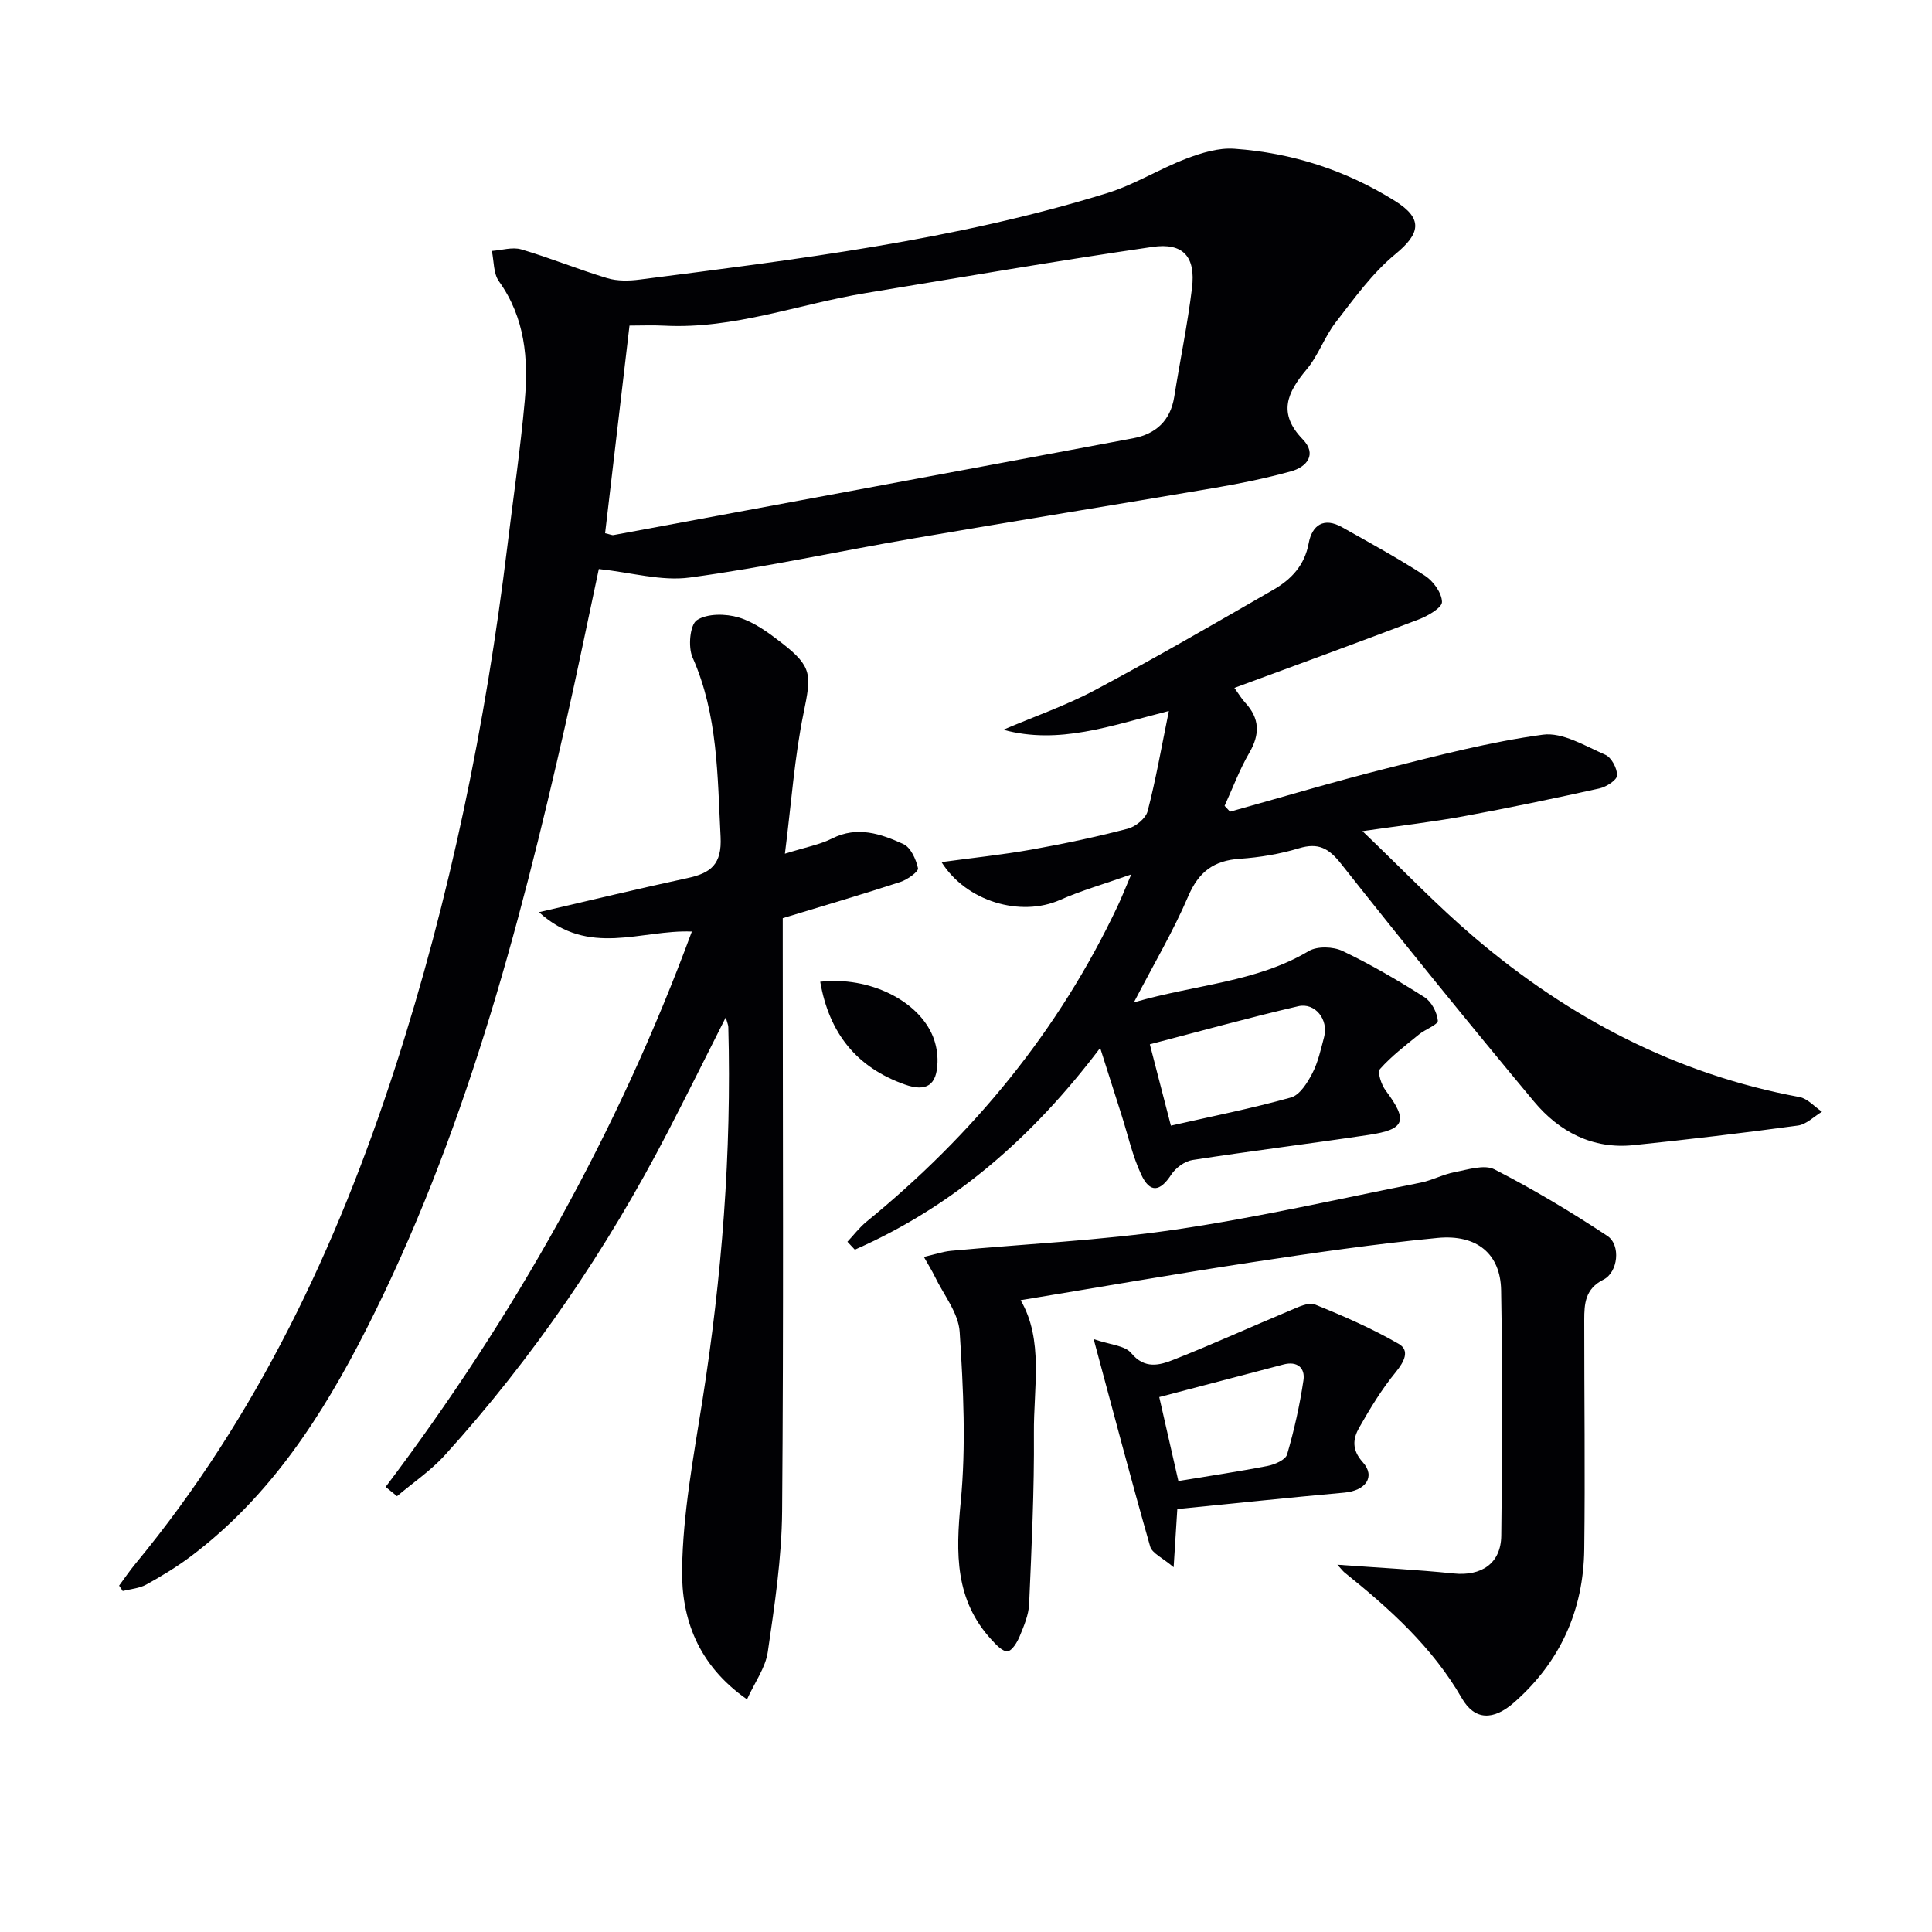
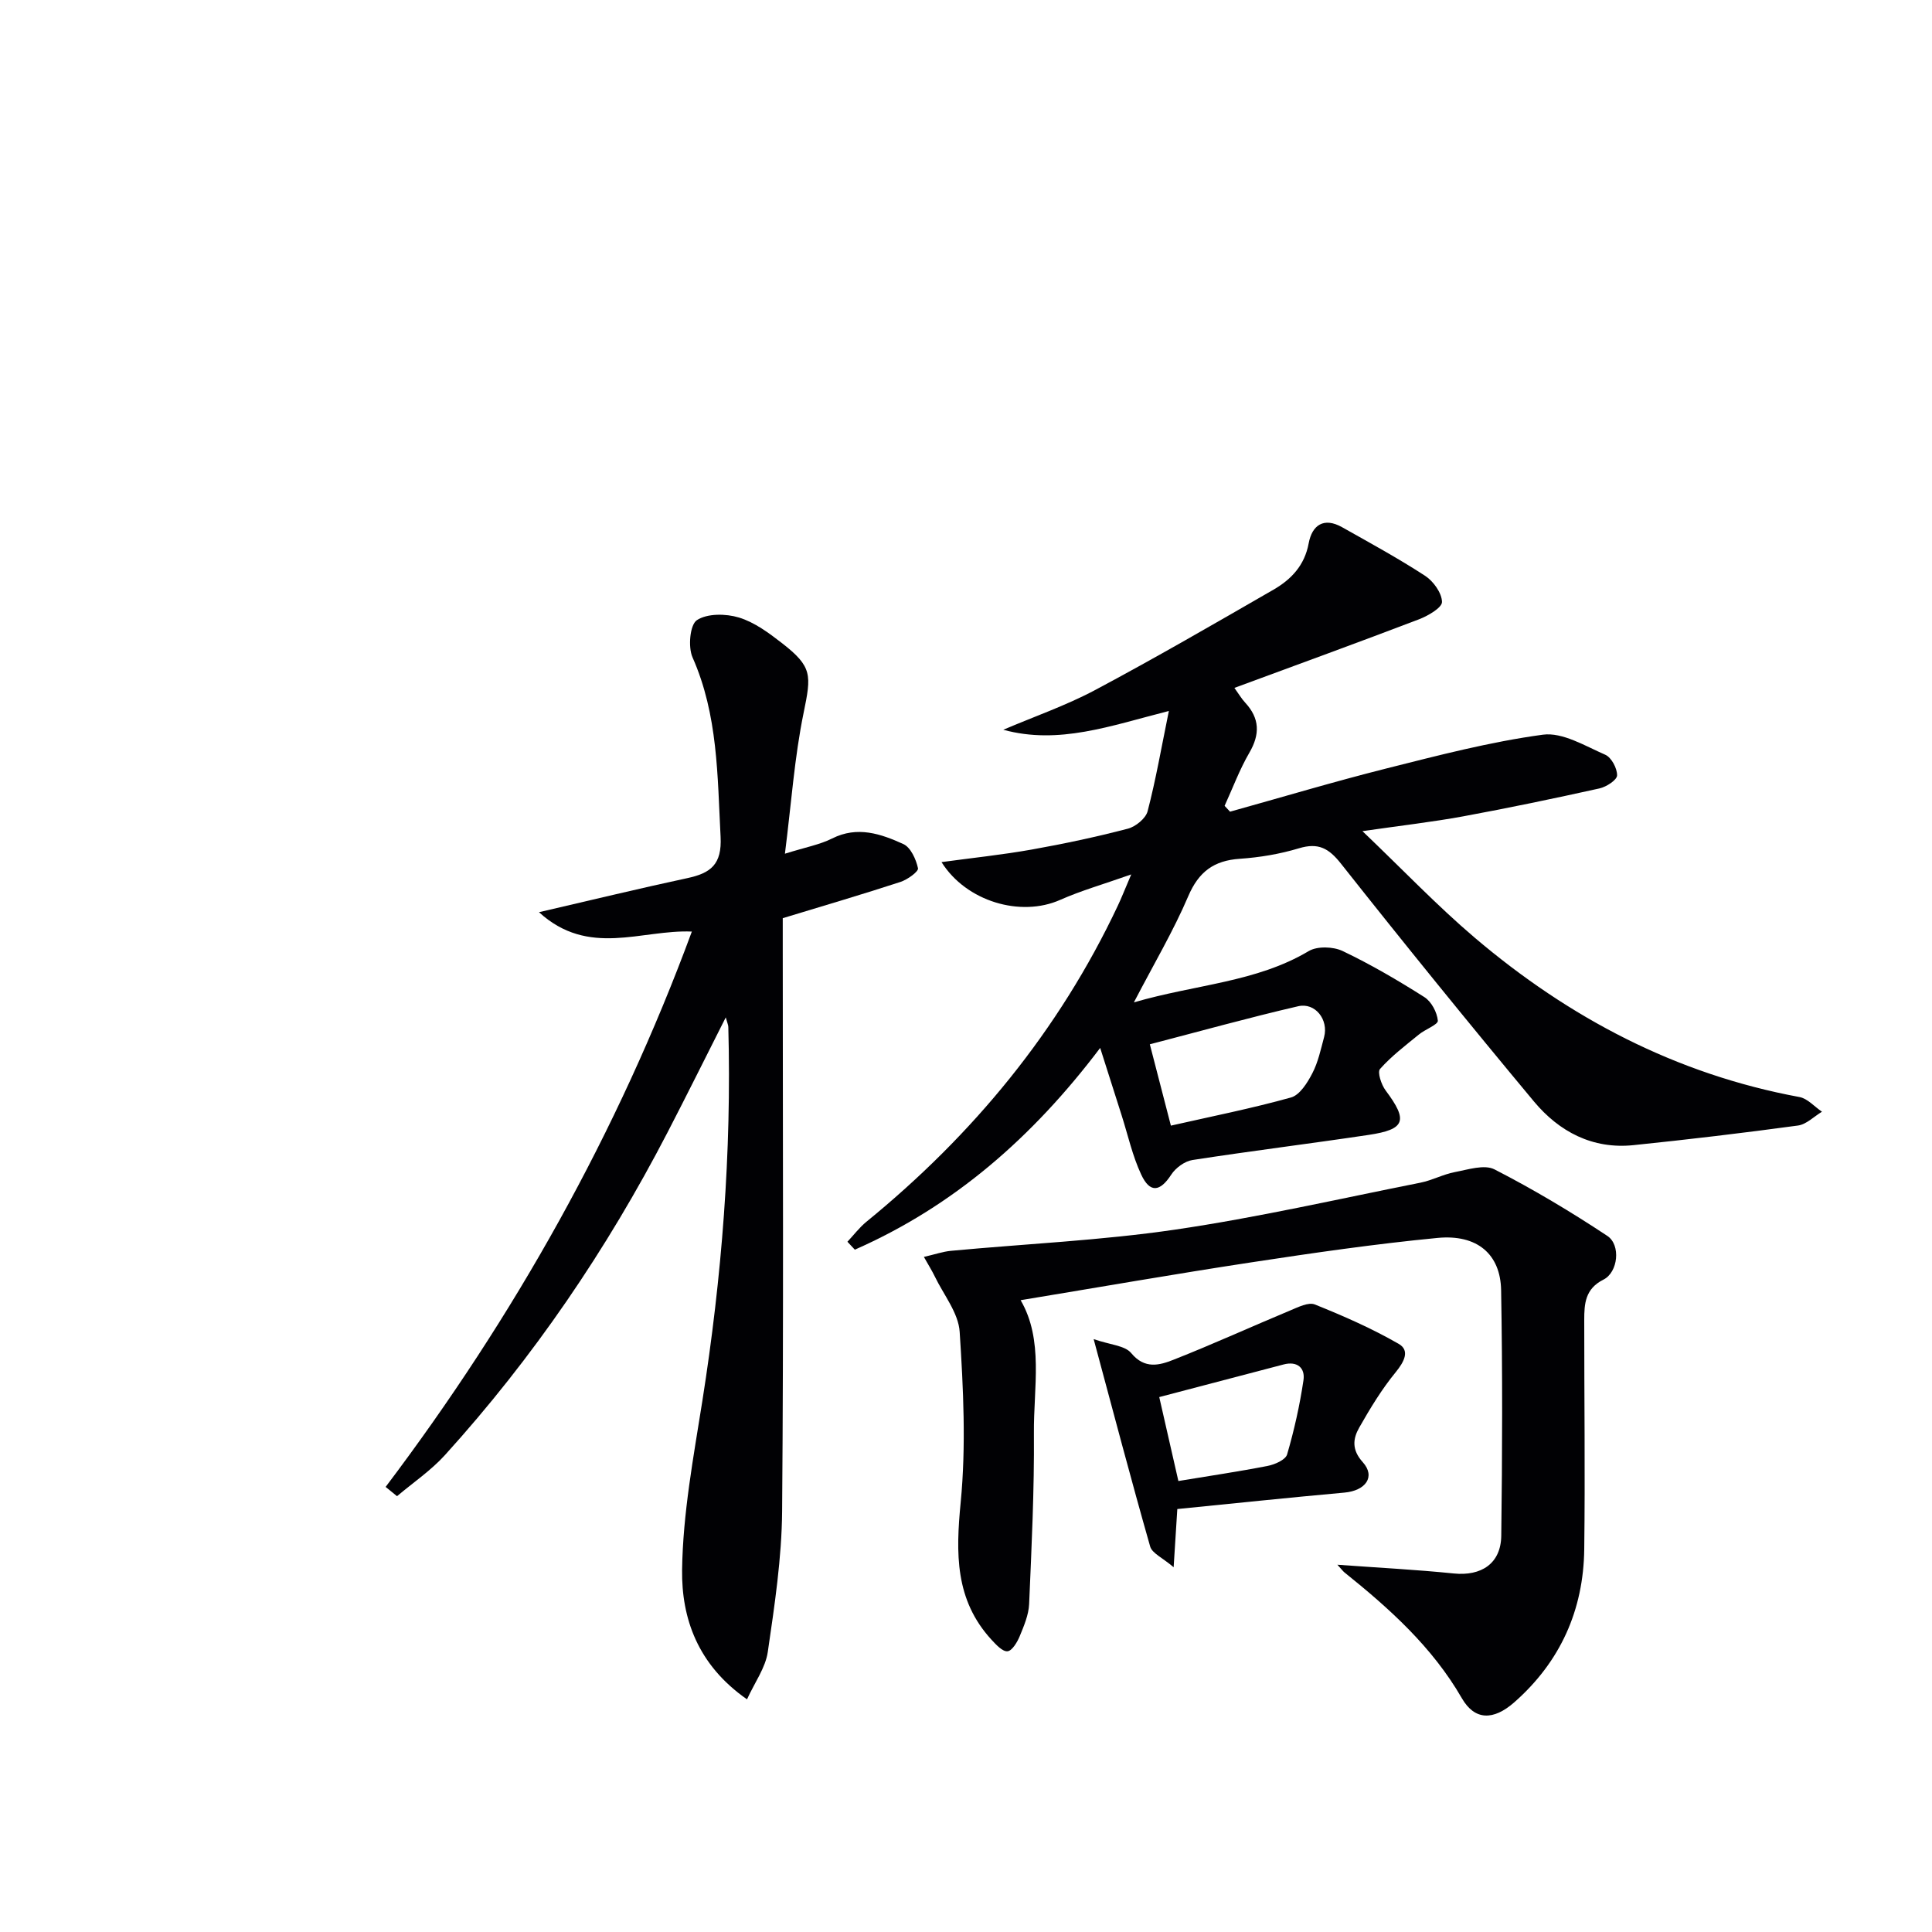
<svg xmlns="http://www.w3.org/2000/svg" enable-background="new 0 0 400 400" viewBox="0 0 400 400">
  <g fill="#010104">
-     <path d="m123.98 117.81c-2.21 10.3-4.42 21.18-6.87 32-9.77 43.12-21.13 85.74-41.28 125.42-9.1 17.92-19.92 34.64-36.29 46.97-2.91 2.19-6.05 4.1-9.24 5.86-1.44.8-3.25.92-4.89 1.34-.25-.37-.5-.74-.75-1.11 1.12-1.51 2.17-3.07 3.37-4.52 25.16-30.46 41.7-65.47 53.78-102.74 11.39-35.14 18.75-71.19 23.22-107.84 1.22-10.05 2.7-20.08 3.61-30.15.79-8.72.07-17.24-5.34-24.8-1.16-1.62-1.02-4.17-1.47-6.29 2.04-.14 4.25-.86 6.09-.32 6 1.77 11.81 4.16 17.8 5.96 2.09.63 4.53.58 6.74.29 32.6-4.2 65.26-8.13 96.8-17.91 5.62-1.74 10.76-4.99 16.29-7.1 3.16-1.21 6.73-2.31 10.02-2.07 11.92.84 23.09 4.44 33.26 10.81 5.85 3.66 5.27 6.73.05 11.02-4.77 3.93-8.52 9.18-12.35 14.13-2.32 3-3.58 6.84-6.01 9.73-4.03 4.81-6.02 9.07-.8 14.47 2.95 3.05.96 5.7-2.48 6.64-5.1 1.4-10.31 2.48-15.53 3.37-20.94 3.57-41.91 6.94-62.84 10.54-15.36 2.64-30.62 5.98-46.05 8.06-5.87.8-12.07-1.04-18.84-1.76zm1.3-7.41c1.1.25 1.44.44 1.74.38 35.87-6.66 71.75-13.31 107.6-20.04 4.66-.88 7.7-3.62 8.49-8.56 1.2-7.52 2.76-15 3.68-22.55.79-6.45-1.8-9.44-8.19-8.51-19.84 2.89-39.6 6.3-59.38 9.56-13.88 2.28-27.27 7.49-41.65 6.75-2.44-.13-4.89-.02-7.24-.02-1.7 14.55-3.38 28.81-5.05 42.99z" />
    <path d="m234.76 207.53c12.84-3.74 25.31-4.14 36.2-10.62 1.77-1.05 5.07-.94 7.02-.01 5.83 2.78 11.45 6.07 16.92 9.54 1.46.92 2.63 3.15 2.79 4.88.07.82-2.63 1.79-3.93 2.87-2.78 2.27-5.68 4.47-8.04 7.13-.59.66.27 3.27 1.17 4.46 4.65 6.22 4.1 8.05-3.53 9.19-12.15 1.82-24.34 3.32-36.48 5.2-1.61.25-3.48 1.63-4.39 3.03-2.31 3.55-4.4 3.88-6.22-.03-1.81-3.87-2.74-8.15-4.05-12.26-1.4-4.38-2.79-8.75-4.44-13.95-14.01 18.54-30.36 32.78-50.8 41.77-.51-.55-1.02-1.09-1.53-1.64 1.3-1.38 2.46-2.93 3.91-4.12 22.11-18.04 39.86-39.54 52.07-65.45.76-1.6 1.4-3.26 2.78-6.48-5.83 2.06-10.41 3.36-14.71 5.27-8.17 3.63-19.43.36-24.57-7.82 6.36-.87 12.56-1.51 18.68-2.6 6.68-1.19 13.34-2.61 19.9-4.32 1.61-.42 3.7-2.12 4.09-3.61 1.7-6.52 2.85-13.17 4.4-20.76-12.12 3.08-22.77 7.03-34.28 3.89 6.36-2.72 12.95-5 19.04-8.24 12.46-6.64 24.68-13.72 36.91-20.77 3.67-2.12 6.44-5.03 7.28-9.6.7-3.76 3.13-5.46 6.91-3.33 5.79 3.26 11.64 6.45 17.2 10.07 1.71 1.12 3.45 3.54 3.49 5.4.02 1.19-2.88 2.88-4.76 3.6-12.55 4.79-25.17 9.38-38.22 14.2.93 1.29 1.48 2.25 2.22 3.04 3.03 3.27 3.11 6.56.86 10.41-2.02 3.47-3.43 7.3-5.11 10.97.38.4.75.81 1.13 1.21 10.77-3 21.49-6.21 32.33-8.94 10.73-2.7 21.5-5.52 32.43-7 4.07-.55 8.74 2.33 12.92 4.15 1.28.56 2.48 2.82 2.45 4.28-.02.95-2.21 2.37-3.63 2.69-9.39 2.08-18.8 4.05-28.26 5.79-6.33 1.16-12.74 1.89-20.83 3.06 8.37 7.99 15.44 15.42 23.21 22.03 19.59 16.65 41.74 28.3 67.27 33.02 1.68.31 3.11 2 4.66 3.04-1.65.99-3.22 2.62-4.97 2.86-11.32 1.54-22.68 2.89-34.05 4.06-8.49.88-15.4-2.79-20.62-9.05-13.52-16.23-26.83-32.64-39.93-49.21-2.55-3.23-4.71-4.41-8.72-3.2-3.94 1.19-8.12 1.89-12.23 2.17-5.38.36-8.52 2.68-10.69 7.76-3.07 7.19-7.07 13.93-11.25 21.97zm7.66 25.52c8.51-1.93 16.78-3.57 24.87-5.83 1.82-.51 3.4-3.05 4.41-5 1.2-2.3 1.76-4.97 2.44-7.51.96-3.57-1.82-7.2-5.36-6.38-10.24 2.37-20.37 5.19-30.72 7.88 1.46 5.61 2.89 11.16 4.36 16.84z" />
    <path d="m79.84 307.85c26.64-35.28 48.04-73.35 63.4-114.98-10.48-.44-21.35 5.39-31.65-4.01 11.21-2.59 20.95-4.96 30.75-7.06 4.8-1.03 7.15-2.83 6.85-8.55-.66-12.62-.52-25.21-5.81-37.15-.95-2.15-.54-6.74.9-7.7 2.14-1.42 6-1.37 8.7-.55 3.23.98 6.2 3.19 8.93 5.31 6.3 4.9 6.08 6.58 4.47 14.43-1.89 9.18-2.53 18.61-3.87 29.16 4.28-1.34 7.22-1.87 9.77-3.15 5.24-2.64 10.1-.96 14.74 1.15 1.53.69 2.64 3.16 3.04 5.01.15.68-2.18 2.36-3.62 2.83-7.86 2.57-15.8 4.9-24.38 7.51v5.31c0 39.14.19 78.29-.13 117.43-.08 9.75-1.56 19.52-2.97 29.19-.48 3.27-2.7 6.29-4.3 9.8-10.23-7.13-13.57-16.79-13.44-26.81.16-11.67 2.36-23.35 4.19-34.94 4.05-25.68 6.08-51.47 5.38-77.46-.01-.42-.22-.84-.53-1.98-4.22 8.35-8.08 16.14-12.08 23.86-12.54 24.19-27.75 46.56-46.06 66.76-2.9 3.2-6.59 5.69-9.92 8.51-.78-.63-1.57-1.28-2.36-1.92z" />
    <path d="m276.89 323.96c8.62.63 16.38 1.02 24.09 1.81 5.7.58 9.76-2.04 9.84-7.8.22-16.94.27-33.9-.03-50.84-.13-7.5-4.99-11.62-13.17-10.83-12.88 1.24-25.71 3.1-38.51 5.05-15.9 2.42-31.75 5.19-47.8 7.84 4.8 8.24 2.67 18.04 2.75 27.53.09 11.79-.48 23.59-.99 35.38-.1 2.25-1.07 4.52-1.95 6.66-.51 1.24-1.58 3.03-2.53 3.12-1.03.09-2.37-1.37-3.31-2.39-7.59-8.26-7.4-17.91-6.38-28.45 1.13-11.66.55-23.56-.21-35.29-.25-3.93-3.33-7.68-5.16-11.49-.55-1.14-1.23-2.22-2.25-4.03 2.27-.52 3.92-1.1 5.6-1.26 15.48-1.45 31.06-2.14 46.42-4.39 17.04-2.5 33.88-6.36 50.79-9.72 2.42-.48 4.69-1.73 7.11-2.19 2.72-.51 6.11-1.64 8.22-.56 8.03 4.12 15.83 8.78 23.36 13.77 2.84 1.88 2.22 7.54-.8 9.05-3.8 1.9-3.98 4.99-3.98 8.36-.01 15.83.2 31.65 0 47.48-.16 12.59-4.95 23.28-14.48 31.67-4.35 3.83-8.21 3.75-10.86-.84-6.13-10.63-15-18.58-24.38-26.11-.32-.29-.58-.66-1.39-1.53z" />
    <path d="m226.43 277.25c3.39 1.18 6.46 1.31 7.77 2.89 2.81 3.4 5.89 2.52 8.79 1.37 8.12-3.2 16.06-6.83 24.12-10.19 1.64-.68 3.79-1.78 5.12-1.24 5.93 2.38 11.82 4.97 17.35 8.15 2.37 1.36 1.16 3.69-.6 5.85-2.9 3.53-5.3 7.5-7.57 11.49-1.31 2.31-1.58 4.59.74 7.16 2.7 3.01.59 5.91-3.83 6.3-11.53 1.04-23.04 2.25-34.57 3.4-.27 4.21-.46 7.31-.76 12.05-2.32-1.98-4.46-2.89-4.86-4.29-3.94-13.8-7.59-27.69-11.7-42.94zm17.54 29.38c6.47-1.07 12.51-1.96 18.49-3.13 1.49-.29 3.69-1.26 4.02-2.37 1.47-5.03 2.62-10.18 3.39-15.37.38-2.56-1.3-4.01-4.13-3.26-8.58 2.25-17.16 4.5-25.73 6.75 1.26 5.57 2.64 11.63 3.96 17.38z" />
-     <path d="m169.82 203.26c10.14-1.16 20.32 3.88 23.34 11.34.66 1.63.99 3.53.94 5.3-.12 4.78-2.29 6.22-6.78 4.63-9.95-3.53-15.65-10.59-17.5-21.27z" />
  </g>
</svg>